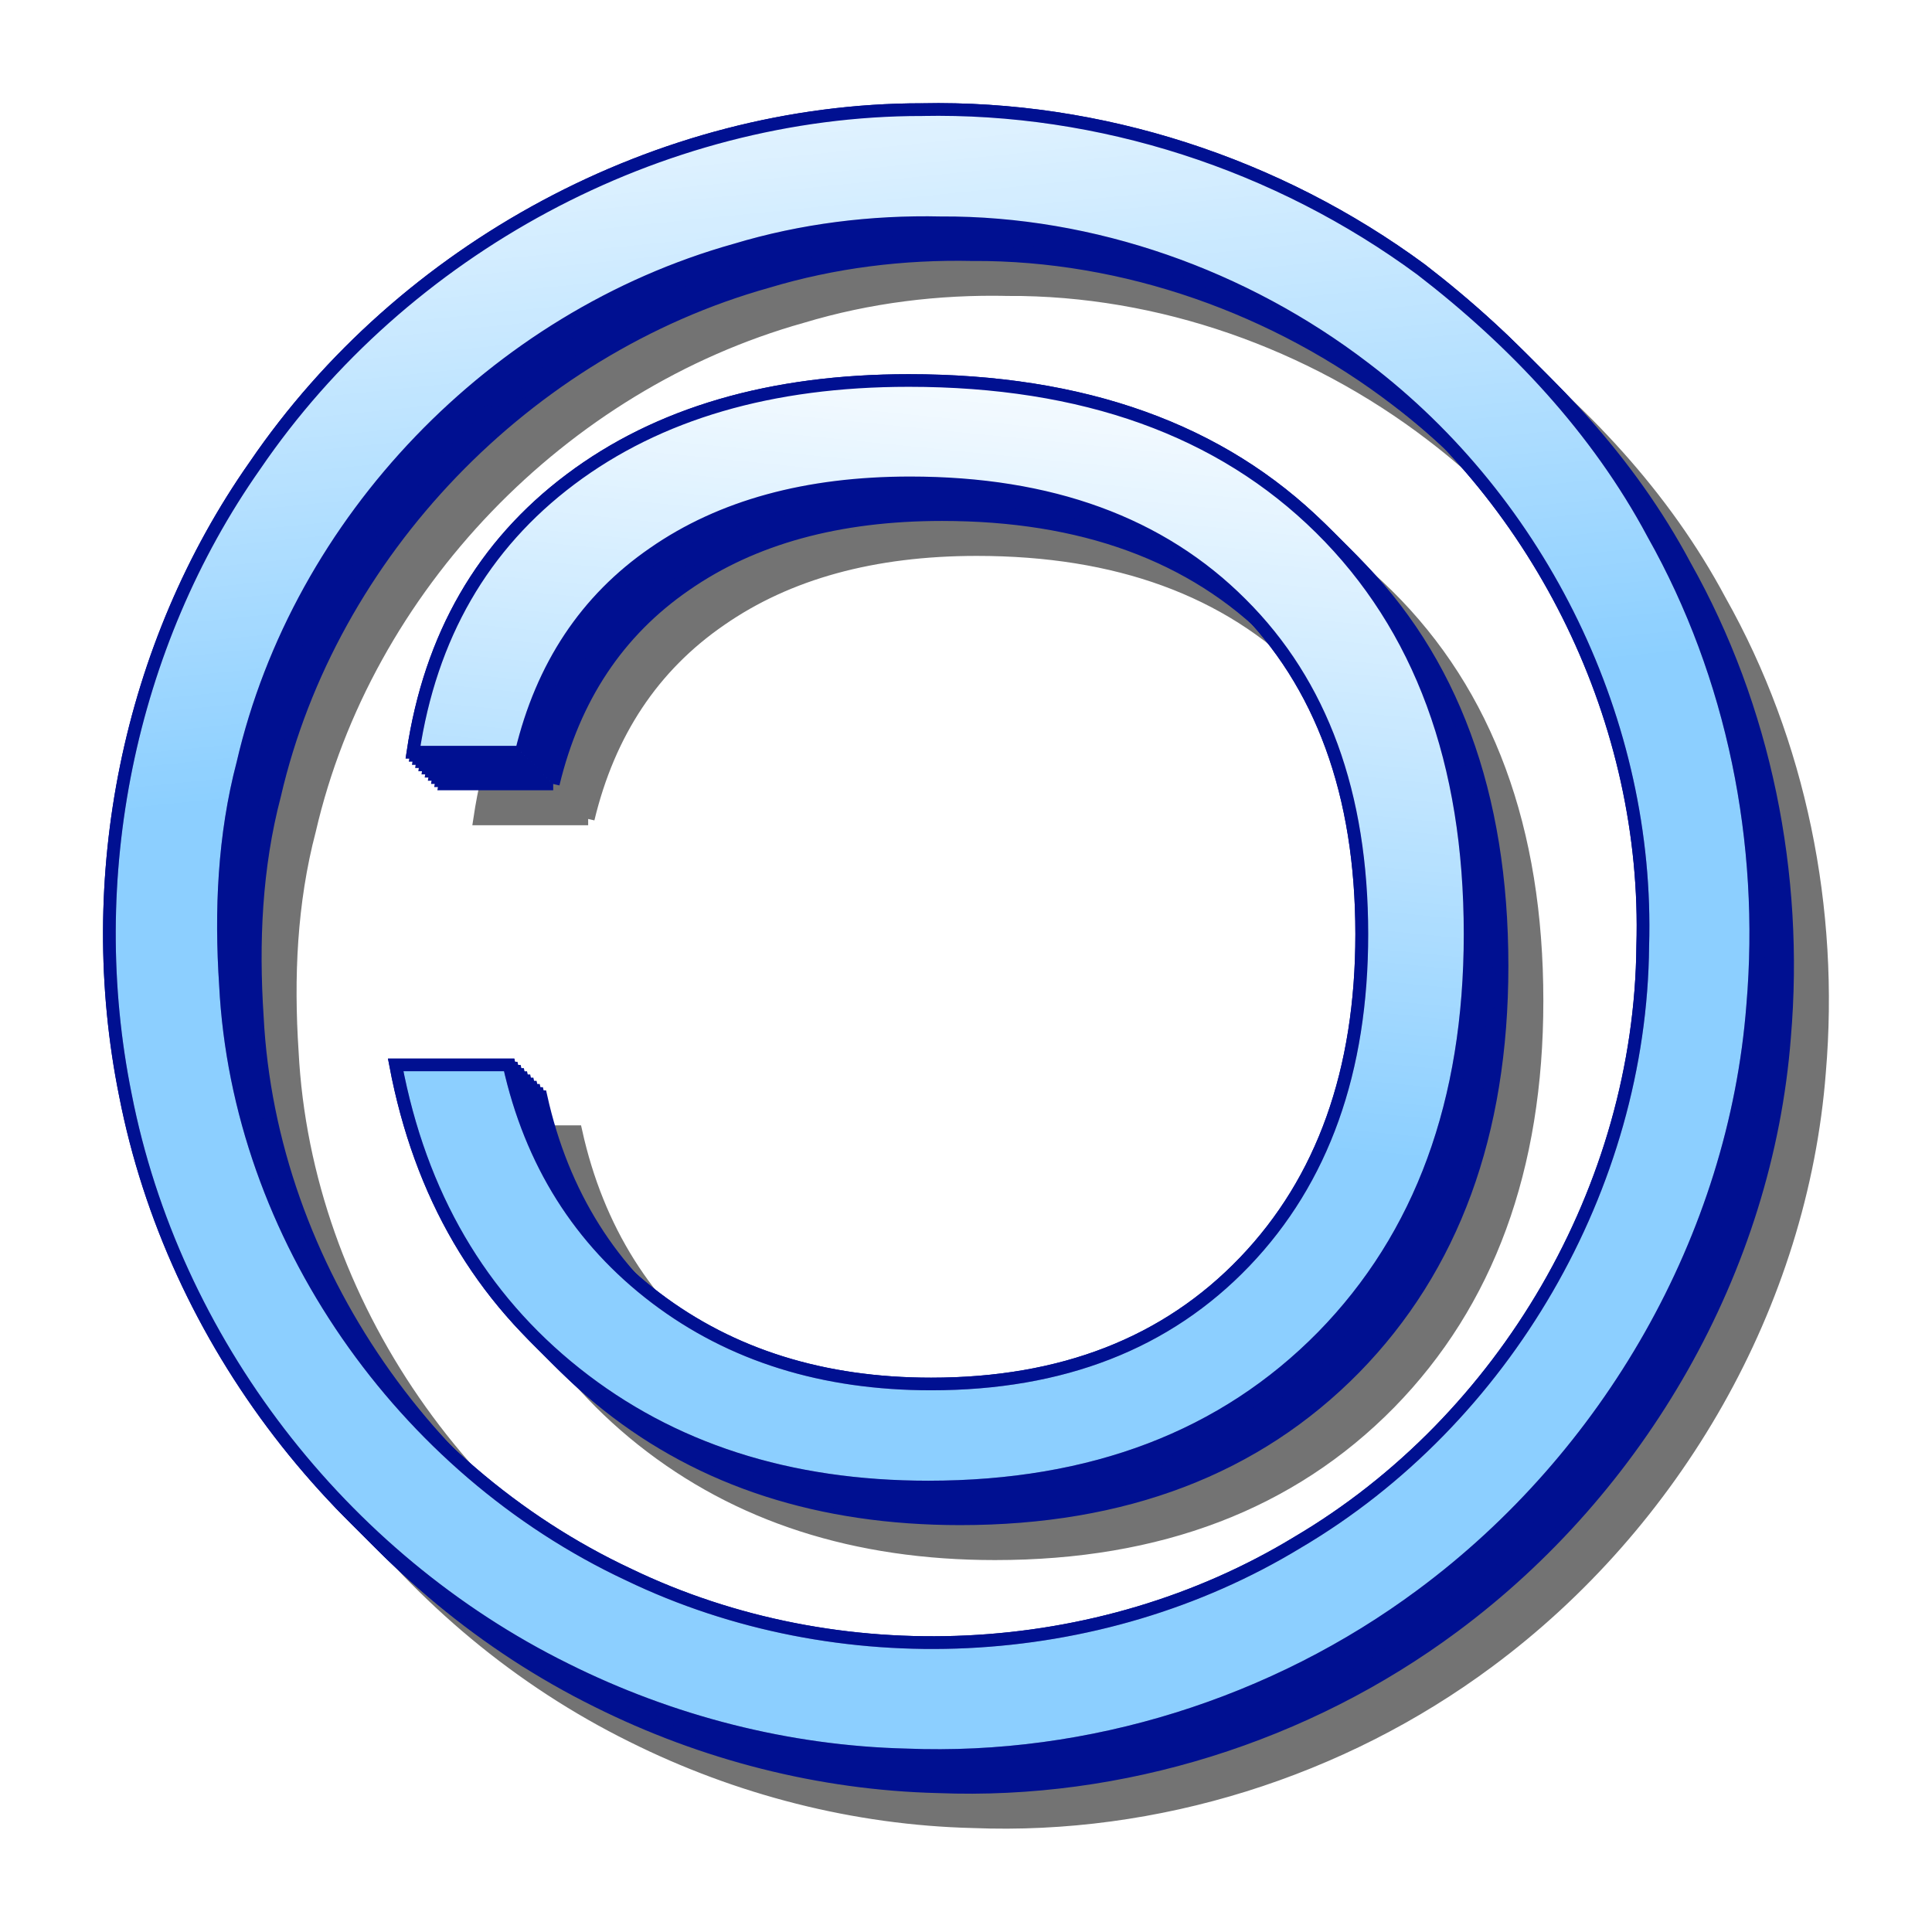
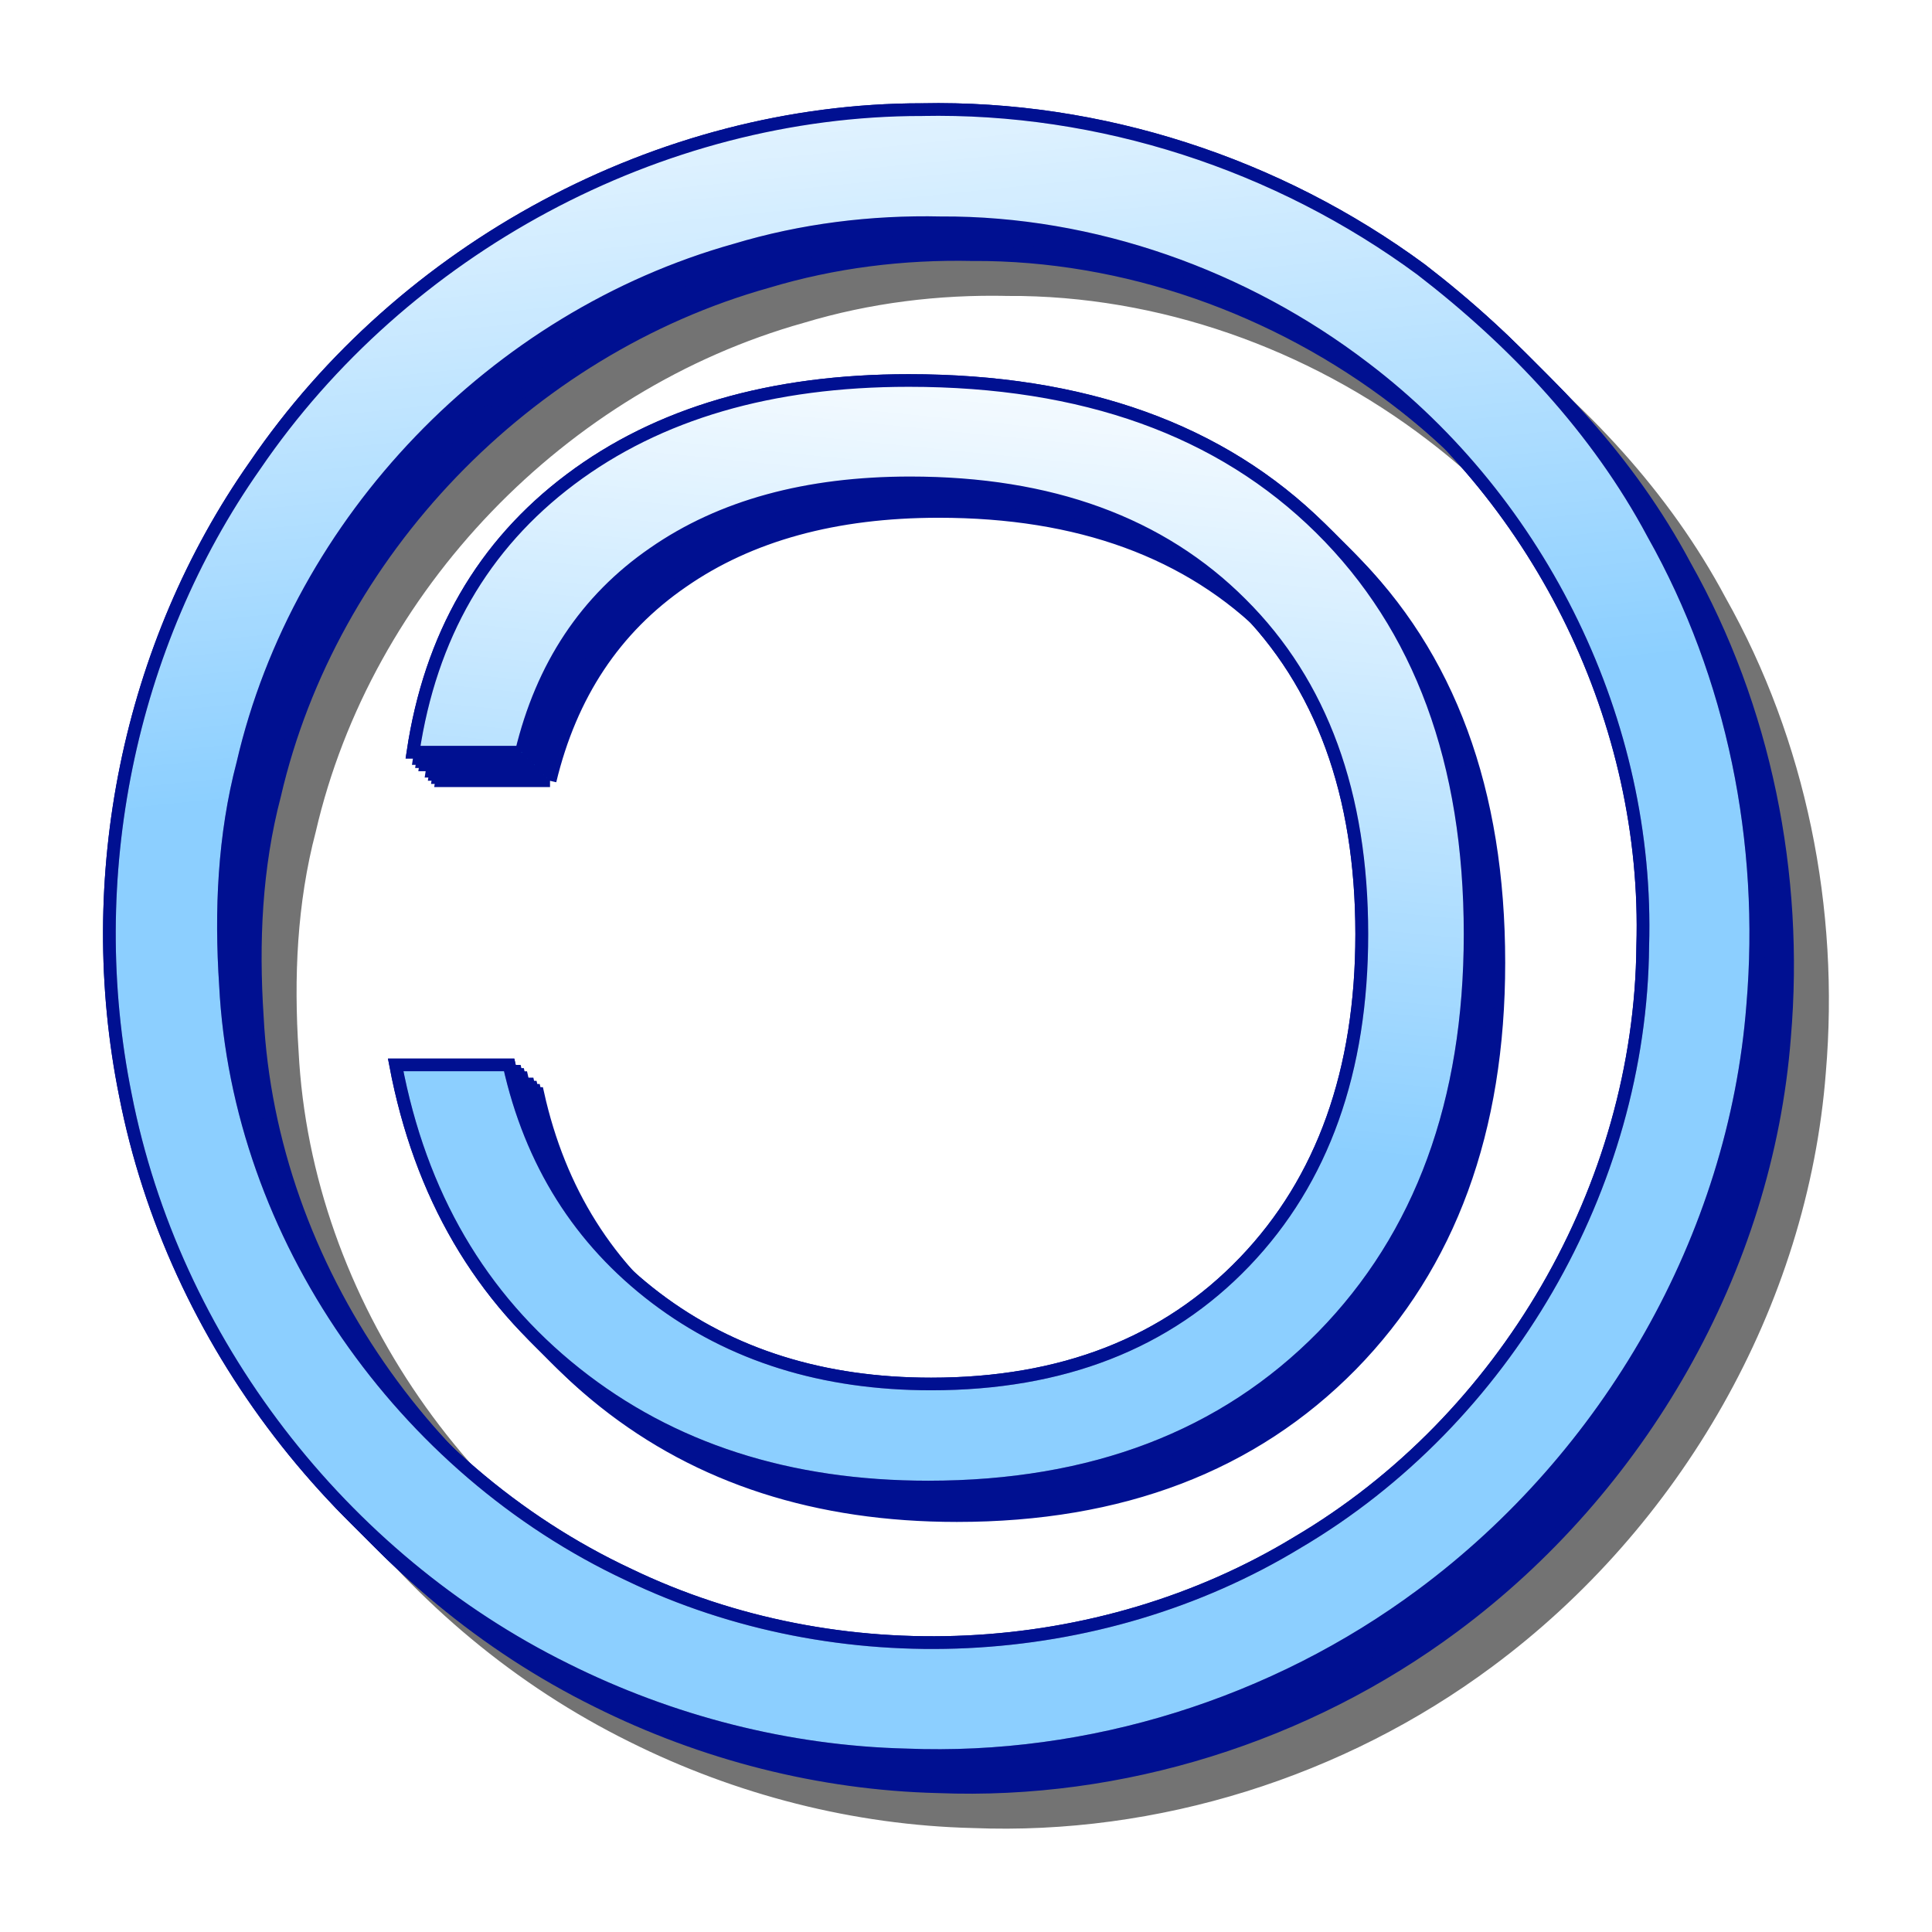
<svg xmlns="http://www.w3.org/2000/svg" xmlns:ns1="http://www.inkscape.org/namespaces/inkscape" xmlns:ns2="http://sodipodi.sourceforge.net/DTD/sodipodi-0.dtd" xmlns:ns3="http://www.openswatchbook.org/uri/2009/osb" xmlns:xlink="http://www.w3.org/1999/xlink" width="303.925" height="303.898" id="svg4091" version="1.1" ns1:version="0.48.5 r10040" ns2:docname="copyleft_blue-01.svg">
  <defs id="defs4093">
    <linearGradient id="linearGradient6690">
      <stop style="stop-color:white;stop-opacity:1;" offset="0" id="stop6692" />
      <stop style="stop-color:white;stop-opacity:0.502" offset="1" id="stop6694" />
    </linearGradient>
    <linearGradient ns1:collect="always" id="linearGradient6666" ns3:paint="gradient">
      <stop style="stop-color:white;stop-opacity:1;" offset="0" id="stop6668" />
      <stop style="stop-color:white;stop-opacity:0;" offset="1" id="stop6670" />
    </linearGradient>
    <pattern ns1:stockid="Sand (bitmap)" id="sand_bitmap" height="256" width="256" patternUnits="userSpaceOnUse">
      
      
    </pattern>
    <filter ns1:collect="always" id="filter6678" color-interpolation-filters="sRGB">
      <feGaussianBlur ns1:collect="always" stdDeviation="2.59" id="feGaussianBlur6680" />
    </filter>
    <linearGradient ns1:collect="always" xlink:href="#linearGradient6690" id="linearGradient6726" x1="267.7" y1="371.487" x2="281.044" y2="502.737" gradientUnits="userSpaceOnUse" />
    <filter ns1:collect="always" id="filter6728" color-interpolation-filters="sRGB">
      <feGaussianBlur ns1:collect="always" stdDeviation="2.59" id="feGaussianBlur6730" />
    </filter>
    <linearGradient ns1:collect="always" xlink:href="#linearGradient6690" id="linearGradient6864" gradientUnits="userSpaceOnUse" x1="267.7" y1="371.487" x2="281.044" y2="502.737" />
    <linearGradient ns1:collect="always" xlink:href="#linearGradient6690" id="linearGradient6866" gradientUnits="userSpaceOnUse" x1="267.7" y1="371.487" x2="281.044" y2="502.737" />
    <linearGradient ns1:collect="always" xlink:href="#linearGradient6690" id="linearGradient6868" gradientUnits="userSpaceOnUse" x1="267.7" y1="371.487" x2="281.044" y2="502.737" />
    <linearGradient ns1:collect="always" xlink:href="#linearGradient6690" id="linearGradient6870" gradientUnits="userSpaceOnUse" x1="267.7" y1="371.487" x2="281.044" y2="502.737" />
  </defs>
  <ns2:namedview id="base" pagecolor="#ffffff" bordercolor="#666666" borderopacity="1.0" ns1:pageopacity="0.0" ns1:pageshadow="2" ns1:zoom="1.28" ns1:cx="156.01125" ns1:cy="147.89824" ns1:document-units="px" ns1:current-layer="layer1" showgrid="false" ns1:window-width="1600" ns1:window-height="1116" ns1:window-x="-4" ns1:window-y="-3" ns1:window-maximized="1" showguides="true" ns1:guide-bbox="true" fit-margin-top="10" fit-margin-left="10" fit-margin-right="10" fit-margin-bottom="10" />
  <g ns1:label="Layer 1" ns1:groupmode="layer" id="layer1" transform="translate(-123.024,-377.573)">
    <g id="g6732">
      <g transform="translate(-2.0409471e-5,1.4125075e-5)" style="opacity:0.9;fill:#646464;fill-opacity:1;stroke:#646464;stroke-width:2;stroke-miterlimit:4;stroke-opacity:1;stroke-dasharray:none;filter:url(#filter6678)" id="g4803">
        <g transform="matrix(-0.97,0,0,0.954,-11.858,26.633)" style="font-size:240px;font-style:normal;font-variant:normal;font-weight:normal;font-stretch:expanded;text-align:center;line-height:125%;letter-spacing:0px;word-spacing:0px;writing-mode:lr-tb;text-anchor:middle;fill:#646464;fill-opacity:1;stroke:#646464;stroke-width:2.08;stroke-miterlimit:4;stroke-opacity:1;stroke-dasharray:none;font-family:Swis721 LtEx BT;-inkscape-font-specification:Swis721 LtEx BT Expanded" id="text4730">
-           <path d="m -234.438,502.902 c -3.36,-14.219 -10.508,-25.156 -21.445,-32.812 c -10.938,-7.734 -24.805,-11.601 -41.602,-11.602 c -22.734,1.6e-4 -40.625,6.641 -53.672,19.922 c -13.047,13.203 -19.57,31.367 -19.57,54.492 c -3e-5,22.578 6.328,40.586 18.984,54.023 c 12.656,13.438 29.609,20.156 50.859,20.156 c 17.5,2e-5 32.383,-4.727 44.648,-14.18 c 12.344,-9.531 20.273,-22.344 23.789,-38.438 l 18.398,0 c -3.985,21.406 -13.711,38.359 -29.18,50.859 c -15.469,12.5 -34.531,18.75 -57.188,18.75 c -26.641,0 -47.969,-8.281 -63.984,-24.844 c -15.938,-16.562 -23.906,-38.672 -23.906,-66.328 c -2e-5,-28.359 8.086,-50.664 24.258,-66.914 c 16.172,-16.25 38.437,-24.375 66.797,-24.375 c 22.344,1.8e-4 40.625,5.43 54.844,16.289 c 14.219,10.86 22.734,25.86 25.547,45 l -17.578,0" style="fill:#646464;fill-opacity:1;stroke:#646464;stroke-width:2.08;stroke-miterlimit:4;stroke-opacity:1;stroke-dasharray:none" id="path4778" ns1:connector-curvature="0" />
-         </g>
+           </g>
        <path style="color:black;fill:#646464;fill-opacity:1;fill-rule:evenodd;stroke:#646464;stroke-width:2;stroke-linecap:round;stroke-linejoin:miter;stroke-miterlimit:4;stroke-opacity:1;stroke-dasharray:none;stroke-dashoffset:0;marker:none;visibility:visible;display:inline;overflow:visible;enable-background:accumulate" d="m 278.526,405.318 c -41.365,0.006 -81.638,21.879 -104.868,55.951 c -19.974,28.398 -27.281,65.082 -20.405,99.077 c 7.553,38.655 33.953,72.89 69.226,90.325 c 16.607,8.291 35.03,13.024 53.618,13.474 c 28.87,1.157 57.959,-8.01 81.06,-25.179 c 29.349,-21.746 49.27,-56.189 52.094,-92.765 c 2.176,-25.566 -3.052,-51.763 -15.667,-74.148 c -8.779,-16.456 -21.805,-30.26 -36.502,-41.578 C 334.51,413.85 306.612,404.751 278.526,405.318 z m 3.024,17.807 c 23.948,-0.115 47.73,8.372 66.647,22.858 c 27.793,21.113 44.804,55.798 43.75,90.884 c -0.332,37.922 -21.725,74.638 -54.29,93.828 c -31.303,19.05 -72.222,20.989 -105.251,5.077 c -35.562,-16.64 -61.39,-53.24 -63.408,-92.75 c -0.769,-11.683 -0.258,-23.482 2.729,-34.851 c 8.854,-38.277 39.672,-70.175 77.467,-80.775 c 10.474,-3.158 21.396,-4.51 32.355,-4.271 z" id="path4801" ns1:connector-curvature="0" />
      </g>
      <g style="fill:#18c4ff;fill-opacity:1;stroke:#001091;stroke-width:2;stroke-miterlimit:4;stroke-opacity:1;stroke-dasharray:none" transform="translate(-5.5,-5.5)" id="g4808">
        <g id="g4810" style="font-size:240px;font-style:normal;font-variant:normal;font-weight:normal;font-stretch:expanded;text-align:center;line-height:125%;letter-spacing:0px;word-spacing:0px;writing-mode:lr-tb;text-anchor:middle;fill:#18c4ff;fill-opacity:1;stroke:#001091;stroke-width:2.08;stroke-miterlimit:4;stroke-opacity:1;stroke-dasharray:none;font-family:Swis721 LtEx BT;-inkscape-font-specification:Swis721 LtEx BT Expanded" transform="matrix(-0.97,0,0,0.954,-11.858,26.633)">
-           <path ns1:connector-curvature="0" id="path4812" style="fill:#18c4ff;fill-opacity:1;stroke:#001091;stroke-width:2.08;stroke-miterlimit:4;stroke-opacity:1;stroke-dasharray:none" d="m -234.438,502.902 c -3.36,-14.219 -10.508,-25.156 -21.445,-32.812 c -10.938,-7.734 -24.805,-11.601 -41.602,-11.602 c -22.734,1.6e-4 -40.625,6.641 -53.672,19.922 c -13.047,13.203 -19.57,31.367 -19.57,54.492 c -3e-5,22.578 6.328,40.586 18.984,54.023 c 12.656,13.438 29.609,20.156 50.859,20.156 c 17.5,2e-5 32.383,-4.727 44.648,-14.18 c 12.344,-9.531 20.273,-22.344 23.789,-38.438 l 18.398,0 c -3.985,21.406 -13.711,38.359 -29.18,50.859 c -15.469,12.5 -34.531,18.75 -57.188,18.75 c -26.641,0 -47.969,-8.281 -63.984,-24.844 c -15.938,-16.562 -23.906,-38.672 -23.906,-66.328 c -2e-5,-28.359 8.086,-50.664 24.258,-66.914 c 16.172,-16.25 38.437,-24.375 66.797,-24.375 c 22.344,1.8e-4 40.625,5.43 54.844,16.289 c 14.219,10.86 22.734,25.86 25.547,45 l -17.578,0" />
-         </g>
+           </g>
        <path ns1:connector-curvature="0" id="path4814" d="m 278.526,405.318 c -41.365,0.006 -81.638,21.879 -104.868,55.951 c -19.974,28.398 -27.281,65.082 -20.405,99.077 c 7.553,38.655 33.953,72.89 69.226,90.325 c 16.607,8.291 35.03,13.024 53.618,13.474 c 28.87,1.157 57.959,-8.01 81.06,-25.179 c 29.349,-21.746 49.27,-56.189 52.094,-92.765 c 2.176,-25.566 -3.052,-51.763 -15.667,-74.148 c -8.779,-16.456 -21.805,-30.26 -36.502,-41.578 C 334.51,413.85 306.612,404.751 278.526,405.318 z m 3.024,17.807 c 23.948,-0.115 47.73,8.372 66.647,22.858 c 27.793,21.113 44.804,55.798 43.75,90.884 c -0.332,37.922 -21.725,74.638 -54.29,93.828 c -31.303,19.05 -72.222,20.989 -105.251,5.077 c -35.562,-16.64 -61.39,-53.24 -63.408,-92.75 c -0.769,-11.683 -0.258,-23.482 2.729,-34.851 c 8.854,-38.277 39.672,-70.175 77.467,-80.775 c 10.474,-3.158 21.396,-4.51 32.355,-4.271 z" style="color:black;fill:#18c4ff;fill-opacity:1;fill-rule:evenodd;stroke:#001091;stroke-width:2;stroke-linecap:round;stroke-linejoin:miter;stroke-miterlimit:4;stroke-opacity:1;stroke-dasharray:none;stroke-dashoffset:0;marker:none;visibility:visible;display:inline;overflow:visible;enable-background:accumulate" />
      </g>
      <g style="fill:#18c4ff;fill-opacity:1;stroke:#001091;stroke-width:2;stroke-miterlimit:4;stroke-opacity:1;stroke-dasharray:none" id="g4816" transform="translate(-6,-6)">
        <g transform="matrix(-0.97,0,0,0.954,-11.858,26.633)" style="font-size:240px;font-style:normal;font-variant:normal;font-weight:normal;font-stretch:expanded;text-align:center;line-height:125%;letter-spacing:0px;word-spacing:0px;writing-mode:lr-tb;text-anchor:middle;fill:#18c4ff;fill-opacity:1;stroke:#001091;stroke-width:2.08;stroke-miterlimit:4;stroke-opacity:1;stroke-dasharray:none;font-family:Swis721 LtEx BT;-inkscape-font-specification:Swis721 LtEx BT Expanded" id="g4818">
          <path d="m -234.438,502.902 c -3.36,-14.219 -10.508,-25.156 -21.445,-32.812 c -10.938,-7.734 -24.805,-11.601 -41.602,-11.602 c -22.734,1.6e-4 -40.625,6.641 -53.672,19.922 c -13.047,13.203 -19.57,31.367 -19.57,54.492 c -3e-5,22.578 6.328,40.586 18.984,54.023 c 12.656,13.438 29.609,20.156 50.859,20.156 c 17.5,2e-5 32.383,-4.727 44.648,-14.18 c 12.344,-9.531 20.273,-22.344 23.789,-38.438 l 18.398,0 c -3.985,21.406 -13.711,38.359 -29.18,50.859 c -15.469,12.5 -34.531,18.75 -57.188,18.75 c -26.641,0 -47.969,-8.281 -63.984,-24.844 c -15.938,-16.562 -23.906,-38.672 -23.906,-66.328 c -2e-5,-28.359 8.086,-50.664 24.258,-66.914 c 16.172,-16.25 38.437,-24.375 66.797,-24.375 c 22.344,1.8e-4 40.625,5.43 54.844,16.289 c 14.219,10.86 22.734,25.86 25.547,45 l -17.578,0" style="fill:#18c4ff;fill-opacity:1;stroke:#001091;stroke-width:2.08;stroke-miterlimit:4;stroke-opacity:1;stroke-dasharray:none" id="path4820" ns1:connector-curvature="0" />
        </g>
        <path style="color:black;fill:#18c4ff;fill-opacity:1;fill-rule:evenodd;stroke:#001091;stroke-width:2;stroke-linecap:round;stroke-linejoin:miter;stroke-miterlimit:4;stroke-opacity:1;stroke-dasharray:none;stroke-dashoffset:0;marker:none;visibility:visible;display:inline;overflow:visible;enable-background:accumulate" d="m 278.526,405.318 c -41.365,0.006 -81.638,21.879 -104.868,55.951 c -19.974,28.398 -27.281,65.082 -20.405,99.077 c 7.553,38.655 33.953,72.89 69.226,90.325 c 16.607,8.291 35.03,13.024 53.618,13.474 c 28.87,1.157 57.959,-8.01 81.06,-25.179 c 29.349,-21.746 49.27,-56.189 52.094,-92.765 c 2.176,-25.566 -3.052,-51.763 -15.667,-74.148 c -8.779,-16.456 -21.805,-30.26 -36.502,-41.578 C 334.51,413.85 306.612,404.751 278.526,405.318 z m 3.024,17.807 c 23.948,-0.115 47.73,8.372 66.647,22.858 c 27.793,21.113 44.804,55.798 43.75,90.884 c -0.332,37.922 -21.725,74.638 -54.29,93.828 c -31.303,19.05 -72.222,20.989 -105.251,5.077 c -35.562,-16.64 -61.39,-53.24 -63.408,-92.75 c -0.769,-11.683 -0.258,-23.482 2.729,-34.851 c 8.854,-38.277 39.672,-70.175 77.467,-80.775 c 10.474,-3.158 21.396,-4.51 32.355,-4.271 z" id="path4822" ns1:connector-curvature="0" />
      </g>
      <g style="fill:#18c4ff;fill-opacity:1;stroke:#001091;stroke-width:2;stroke-miterlimit:4;stroke-opacity:1;stroke-dasharray:none" transform="translate(-6.5,-6.5)" id="g4824">
        <g id="g4826" style="font-size:240px;font-style:normal;font-variant:normal;font-weight:normal;font-stretch:expanded;text-align:center;line-height:125%;letter-spacing:0px;word-spacing:0px;writing-mode:lr-tb;text-anchor:middle;fill:#18c4ff;fill-opacity:1;stroke:#001091;stroke-width:2.08;stroke-miterlimit:4;stroke-opacity:1;stroke-dasharray:none;font-family:Swis721 LtEx BT;-inkscape-font-specification:Swis721 LtEx BT Expanded" transform="matrix(-0.97,0,0,0.954,-11.858,26.633)">
          <path ns1:connector-curvature="0" id="path4828" style="fill:#18c4ff;fill-opacity:1;stroke:#001091;stroke-width:2.08;stroke-miterlimit:4;stroke-opacity:1;stroke-dasharray:none" d="m -234.438,502.902 c -3.36,-14.219 -10.508,-25.156 -21.445,-32.812 c -10.938,-7.734 -24.805,-11.601 -41.602,-11.602 c -22.734,1.6e-4 -40.625,6.641 -53.672,19.922 c -13.047,13.203 -19.57,31.367 -19.57,54.492 c -3e-5,22.578 6.328,40.586 18.984,54.023 c 12.656,13.438 29.609,20.156 50.859,20.156 c 17.5,2e-5 32.383,-4.727 44.648,-14.18 c 12.344,-9.531 20.273,-22.344 23.789,-38.438 l 18.398,0 c -3.985,21.406 -13.711,38.359 -29.18,50.859 c -15.469,12.5 -34.531,18.75 -57.188,18.75 c -26.641,0 -47.969,-8.281 -63.984,-24.844 c -15.938,-16.562 -23.906,-38.672 -23.906,-66.328 c -2e-5,-28.359 8.086,-50.664 24.258,-66.914 c 16.172,-16.25 38.437,-24.375 66.797,-24.375 c 22.344,1.8e-4 40.625,5.43 54.844,16.289 c 14.219,10.86 22.734,25.86 25.547,45 l -17.578,0" />
        </g>
        <path ns1:connector-curvature="0" id="path4830" d="m 278.526,405.318 c -41.365,0.006 -81.638,21.879 -104.868,55.951 c -19.974,28.398 -27.281,65.082 -20.405,99.077 c 7.553,38.655 33.953,72.89 69.226,90.325 c 16.607,8.291 35.03,13.024 53.618,13.474 c 28.87,1.157 57.959,-8.01 81.06,-25.179 c 29.349,-21.746 49.27,-56.189 52.094,-92.765 c 2.176,-25.566 -3.052,-51.763 -15.667,-74.148 c -8.779,-16.456 -21.805,-30.26 -36.502,-41.578 C 334.51,413.85 306.612,404.751 278.526,405.318 z m 3.024,17.807 c 23.948,-0.115 47.73,8.372 66.647,22.858 c 27.793,21.113 44.804,55.798 43.75,90.884 c -0.332,37.922 -21.725,74.638 -54.29,93.828 c -31.303,19.05 -72.222,20.989 -105.251,5.077 c -35.562,-16.64 -61.39,-53.24 -63.408,-92.75 c -0.769,-11.683 -0.258,-23.482 2.729,-34.851 c 8.854,-38.277 39.672,-70.175 77.467,-80.775 c 10.474,-3.158 21.396,-4.51 32.355,-4.271 z" style="color:black;fill:#18c4ff;fill-opacity:1;fill-rule:evenodd;stroke:#001091;stroke-width:2;stroke-linecap:round;stroke-linejoin:miter;stroke-miterlimit:4;stroke-opacity:1;stroke-dasharray:none;stroke-dashoffset:0;marker:none;visibility:visible;display:inline;overflow:visible;enable-background:accumulate" />
      </g>
      <g style="fill:#18c4ff;fill-opacity:1;stroke:#001091;stroke-width:2;stroke-miterlimit:4;stroke-opacity:1;stroke-dasharray:none" id="g4832" transform="translate(-7,-7)">
        <g transform="matrix(-0.97,0,0,0.954,-11.858,26.633)" style="font-size:240px;font-style:normal;font-variant:normal;font-weight:normal;font-stretch:expanded;text-align:center;line-height:125%;letter-spacing:0px;word-spacing:0px;writing-mode:lr-tb;text-anchor:middle;fill:#18c4ff;fill-opacity:1;stroke:#001091;stroke-width:2.08;stroke-miterlimit:4;stroke-opacity:1;stroke-dasharray:none;font-family:Swis721 LtEx BT;-inkscape-font-specification:Swis721 LtEx BT Expanded" id="g4834">
          <path d="m -234.438,502.902 c -3.36,-14.219 -10.508,-25.156 -21.445,-32.812 c -10.938,-7.734 -24.805,-11.601 -41.602,-11.602 c -22.734,1.6e-4 -40.625,6.641 -53.672,19.922 c -13.047,13.203 -19.57,31.367 -19.57,54.492 c -3e-5,22.578 6.328,40.586 18.984,54.023 c 12.656,13.438 29.609,20.156 50.859,20.156 c 17.5,2e-5 32.383,-4.727 44.648,-14.18 c 12.344,-9.531 20.273,-22.344 23.789,-38.438 l 18.398,0 c -3.985,21.406 -13.711,38.359 -29.18,50.859 c -15.469,12.5 -34.531,18.75 -57.188,18.75 c -26.641,0 -47.969,-8.281 -63.984,-24.844 c -15.938,-16.562 -23.906,-38.672 -23.906,-66.328 c -2e-5,-28.359 8.086,-50.664 24.258,-66.914 c 16.172,-16.25 38.437,-24.375 66.797,-24.375 c 22.344,1.8e-4 40.625,5.43 54.844,16.289 c 14.219,10.86 22.734,25.86 25.547,45 l -17.578,0" style="fill:#18c4ff;fill-opacity:1;stroke:#001091;stroke-width:2.08;stroke-miterlimit:4;stroke-opacity:1;stroke-dasharray:none" id="path4836" ns1:connector-curvature="0" />
        </g>
        <path style="color:black;fill:#18c4ff;fill-opacity:1;fill-rule:evenodd;stroke:#001091;stroke-width:2;stroke-linecap:round;stroke-linejoin:miter;stroke-miterlimit:4;stroke-opacity:1;stroke-dasharray:none;stroke-dashoffset:0;marker:none;visibility:visible;display:inline;overflow:visible;enable-background:accumulate" d="m 278.526,405.318 c -41.365,0.006 -81.638,21.879 -104.868,55.951 c -19.974,28.398 -27.281,65.082 -20.405,99.077 c 7.553,38.655 33.953,72.89 69.226,90.325 c 16.607,8.291 35.03,13.024 53.618,13.474 c 28.87,1.157 57.959,-8.01 81.06,-25.179 c 29.349,-21.746 49.27,-56.189 52.094,-92.765 c 2.176,-25.566 -3.052,-51.763 -15.667,-74.148 c -8.779,-16.456 -21.805,-30.26 -36.502,-41.578 C 334.51,413.85 306.612,404.751 278.526,405.318 z m 3.024,17.807 c 23.948,-0.115 47.73,8.372 66.647,22.858 c 27.793,21.113 44.804,55.798 43.75,90.884 c -0.332,37.922 -21.725,74.638 -54.29,93.828 c -31.303,19.05 -72.222,20.989 -105.251,5.077 c -35.562,-16.64 -61.39,-53.24 -63.408,-92.75 c -0.769,-11.683 -0.258,-23.482 2.729,-34.851 c 8.854,-38.277 39.672,-70.175 77.467,-80.775 c 10.474,-3.158 21.396,-4.51 32.355,-4.271 z" id="path4838" ns1:connector-curvature="0" />
      </g>
      <g style="fill:#18c4ff;fill-opacity:1;stroke:#001091;stroke-width:2;stroke-miterlimit:4;stroke-opacity:1;stroke-dasharray:none" transform="translate(-7.5,-7.5)" id="g4840">
        <g id="g4842" style="font-size:240px;font-style:normal;font-variant:normal;font-weight:normal;font-stretch:expanded;text-align:center;line-height:125%;letter-spacing:0px;word-spacing:0px;writing-mode:lr-tb;text-anchor:middle;fill:#18c4ff;fill-opacity:1;stroke:#001091;stroke-width:2.08;stroke-miterlimit:4;stroke-opacity:1;stroke-dasharray:none;font-family:Swis721 LtEx BT;-inkscape-font-specification:Swis721 LtEx BT Expanded" transform="matrix(-0.97,0,0,0.954,-11.858,26.633)">
          <path ns1:connector-curvature="0" id="path4844" style="fill:#18c4ff;fill-opacity:1;stroke:#001091;stroke-width:2.08;stroke-miterlimit:4;stroke-opacity:1;stroke-dasharray:none" d="m -234.438,502.902 c -3.36,-14.219 -10.508,-25.156 -21.445,-32.812 c -10.938,-7.734 -24.805,-11.601 -41.602,-11.602 c -22.734,1.6e-4 -40.625,6.641 -53.672,19.922 c -13.047,13.203 -19.57,31.367 -19.57,54.492 c -3e-5,22.578 6.328,40.586 18.984,54.023 c 12.656,13.438 29.609,20.156 50.859,20.156 c 17.5,2e-5 32.383,-4.727 44.648,-14.18 c 12.344,-9.531 20.273,-22.344 23.789,-38.438 l 18.398,0 c -3.985,21.406 -13.711,38.359 -29.18,50.859 c -15.469,12.5 -34.531,18.75 -57.188,18.75 c -26.641,0 -47.969,-8.281 -63.984,-24.844 c -15.938,-16.562 -23.906,-38.672 -23.906,-66.328 c -2e-5,-28.359 8.086,-50.664 24.258,-66.914 c 16.172,-16.25 38.437,-24.375 66.797,-24.375 c 22.344,1.8e-4 40.625,5.43 54.844,16.289 c 14.219,10.86 22.734,25.86 25.547,45 l -17.578,0" />
        </g>
        <path ns1:connector-curvature="0" id="path4846" d="m 278.526,405.318 c -41.365,0.006 -81.638,21.879 -104.868,55.951 c -19.974,28.398 -27.281,65.082 -20.405,99.077 c 7.553,38.655 33.953,72.89 69.226,90.325 c 16.607,8.291 35.03,13.024 53.618,13.474 c 28.87,1.157 57.959,-8.01 81.06,-25.179 c 29.349,-21.746 49.27,-56.189 52.094,-92.765 c 2.176,-25.566 -3.052,-51.763 -15.667,-74.148 c -8.779,-16.456 -21.805,-30.26 -36.502,-41.578 C 334.51,413.85 306.612,404.751 278.526,405.318 z m 3.024,17.807 c 23.948,-0.115 47.73,8.372 66.647,22.858 c 27.793,21.113 44.804,55.798 43.75,90.884 c -0.332,37.922 -21.725,74.638 -54.29,93.828 c -31.303,19.05 -72.222,20.989 -105.251,5.077 c -35.562,-16.64 -61.39,-53.24 -63.408,-92.75 c -0.769,-11.683 -0.258,-23.482 2.729,-34.851 c 8.854,-38.277 39.672,-70.175 77.467,-80.775 c 10.474,-3.158 21.396,-4.51 32.355,-4.271 z" style="color:black;fill:#18c4ff;fill-opacity:1;fill-rule:evenodd;stroke:#001091;stroke-width:2;stroke-linecap:round;stroke-linejoin:miter;stroke-miterlimit:4;stroke-opacity:1;stroke-dasharray:none;stroke-dashoffset:0;marker:none;visibility:visible;display:inline;overflow:visible;enable-background:accumulate" />
      </g>
      <g style="fill:#18c4ff;fill-opacity:1;stroke:#001091;stroke-width:2;stroke-miterlimit:4;stroke-opacity:1;stroke-dasharray:none" id="g4848" transform="translate(-8,-8)">
        <g transform="matrix(-0.97,0,0,0.954,-11.858,26.633)" style="font-size:240px;font-style:normal;font-variant:normal;font-weight:normal;font-stretch:expanded;text-align:center;line-height:125%;letter-spacing:0px;word-spacing:0px;writing-mode:lr-tb;text-anchor:middle;fill:#18c4ff;fill-opacity:1;stroke:#001091;stroke-width:2.08;stroke-miterlimit:4;stroke-opacity:1;stroke-dasharray:none;font-family:Swis721 LtEx BT;-inkscape-font-specification:Swis721 LtEx BT Expanded" id="g4850">
-           <path d="m -234.438,502.902 c -3.36,-14.219 -10.508,-25.156 -21.445,-32.812 c -10.938,-7.734 -24.805,-11.601 -41.602,-11.602 c -22.734,1.6e-4 -40.625,6.641 -53.672,19.922 c -13.047,13.203 -19.57,31.367 -19.57,54.492 c -3e-5,22.578 6.328,40.586 18.984,54.023 c 12.656,13.438 29.609,20.156 50.859,20.156 c 17.5,2e-5 32.383,-4.727 44.648,-14.18 c 12.344,-9.531 20.273,-22.344 23.789,-38.438 l 18.398,0 c -3.985,21.406 -13.711,38.359 -29.18,50.859 c -15.469,12.5 -34.531,18.75 -57.188,18.75 c -26.641,0 -47.969,-8.281 -63.984,-24.844 c -15.938,-16.562 -23.906,-38.672 -23.906,-66.328 c -2e-5,-28.359 8.086,-50.664 24.258,-66.914 c 16.172,-16.25 38.437,-24.375 66.797,-24.375 c 22.344,1.8e-4 40.625,5.43 54.844,16.289 c 14.219,10.86 22.734,25.86 25.547,45 l -17.578,0" style="fill:#18c4ff;fill-opacity:1;stroke:#001091;stroke-width:2.08;stroke-miterlimit:4;stroke-opacity:1;stroke-dasharray:none" id="path4852" ns1:connector-curvature="0" />
-         </g>
+           </g>
        <path style="color:black;fill:#18c4ff;fill-opacity:1;fill-rule:evenodd;stroke:#001091;stroke-width:2;stroke-linecap:round;stroke-linejoin:miter;stroke-miterlimit:4;stroke-opacity:1;stroke-dasharray:none;stroke-dashoffset:0;marker:none;visibility:visible;display:inline;overflow:visible;enable-background:accumulate" d="m 278.526,405.318 c -41.365,0.006 -81.638,21.879 -104.868,55.951 c -19.974,28.398 -27.281,65.082 -20.405,99.077 c 7.553,38.655 33.953,72.89 69.226,90.325 c 16.607,8.291 35.03,13.024 53.618,13.474 c 28.87,1.157 57.959,-8.01 81.06,-25.179 c 29.349,-21.746 49.27,-56.189 52.094,-92.765 c 2.176,-25.566 -3.052,-51.763 -15.667,-74.148 c -8.779,-16.456 -21.805,-30.26 -36.502,-41.578 C 334.51,413.85 306.612,404.751 278.526,405.318 z m 3.024,17.807 c 23.948,-0.115 47.73,8.372 66.647,22.858 c 27.793,21.113 44.804,55.798 43.75,90.884 c -0.332,37.922 -21.725,74.638 -54.29,93.828 c -31.303,19.05 -72.222,20.989 -105.251,5.077 c -35.562,-16.64 -61.39,-53.24 -63.408,-92.75 c -0.769,-11.683 -0.258,-23.482 2.729,-34.851 c 8.854,-38.277 39.672,-70.175 77.467,-80.775 c 10.474,-3.158 21.396,-4.51 32.355,-4.271 z" id="path4854" ns1:connector-curvature="0" />
      </g>
      <g style="fill:#18c4ff;fill-opacity:1;stroke:#001091;stroke-width:2;stroke-miterlimit:4;stroke-opacity:1;stroke-dasharray:none" transform="translate(-8.5,-8.5)" id="g4856">
        <g id="g4858" style="font-size:240px;font-style:normal;font-variant:normal;font-weight:normal;font-stretch:expanded;text-align:center;line-height:125%;letter-spacing:0px;word-spacing:0px;writing-mode:lr-tb;text-anchor:middle;fill:#18c4ff;fill-opacity:1;stroke:#001091;stroke-width:2.08;stroke-miterlimit:4;stroke-opacity:1;stroke-dasharray:none;font-family:Swis721 LtEx BT;-inkscape-font-specification:Swis721 LtEx BT Expanded" transform="matrix(-0.97,0,0,0.954,-11.858,26.633)">
          <path ns1:connector-curvature="0" id="path4860" style="fill:#18c4ff;fill-opacity:1;stroke:#001091;stroke-width:2.08;stroke-miterlimit:4;stroke-opacity:1;stroke-dasharray:none" d="m -234.438,502.902 c -3.36,-14.219 -10.508,-25.156 -21.445,-32.812 c -10.938,-7.734 -24.805,-11.601 -41.602,-11.602 c -22.734,1.6e-4 -40.625,6.641 -53.672,19.922 c -13.047,13.203 -19.57,31.367 -19.57,54.492 c -3e-5,22.578 6.328,40.586 18.984,54.023 c 12.656,13.438 29.609,20.156 50.859,20.156 c 17.5,2e-5 32.383,-4.727 44.648,-14.18 c 12.344,-9.531 20.273,-22.344 23.789,-38.438 l 18.398,0 c -3.985,21.406 -13.711,38.359 -29.18,50.859 c -15.469,12.5 -34.531,18.75 -57.188,18.75 c -26.641,0 -47.969,-8.281 -63.984,-24.844 c -15.938,-16.562 -23.906,-38.672 -23.906,-66.328 c -2e-5,-28.359 8.086,-50.664 24.258,-66.914 c 16.172,-16.25 38.437,-24.375 66.797,-24.375 c 22.344,1.8e-4 40.625,5.43 54.844,16.289 c 14.219,10.86 22.734,25.86 25.547,45 l -17.578,0" />
        </g>
        <path ns1:connector-curvature="0" id="path4862" d="m 278.526,405.318 c -41.365,0.006 -81.638,21.879 -104.868,55.951 c -19.974,28.398 -27.281,65.082 -20.405,99.077 c 7.553,38.655 33.953,72.89 69.226,90.325 c 16.607,8.291 35.03,13.024 53.618,13.474 c 28.87,1.157 57.959,-8.01 81.06,-25.179 c 29.349,-21.746 49.27,-56.189 52.094,-92.765 c 2.176,-25.566 -3.052,-51.763 -15.667,-74.148 c -8.779,-16.456 -21.805,-30.26 -36.502,-41.578 C 334.51,413.85 306.612,404.751 278.526,405.318 z m 3.024,17.807 c 23.948,-0.115 47.73,8.372 66.647,22.858 c 27.793,21.113 44.804,55.798 43.75,90.884 c -0.332,37.922 -21.725,74.638 -54.29,93.828 c -31.303,19.05 -72.222,20.989 -105.251,5.077 c -35.562,-16.64 -61.39,-53.24 -63.408,-92.75 c -0.769,-11.683 -0.258,-23.482 2.729,-34.851 c 8.854,-38.277 39.672,-70.175 77.467,-80.775 c 10.474,-3.158 21.396,-4.51 32.355,-4.271 z" style="color:black;fill:#18c4ff;fill-opacity:1;fill-rule:evenodd;stroke:#001091;stroke-width:2;stroke-linecap:round;stroke-linejoin:miter;stroke-miterlimit:4;stroke-opacity:1;stroke-dasharray:none;stroke-dashoffset:0;marker:none;visibility:visible;display:inline;overflow:visible;enable-background:accumulate" />
      </g>
      <g style="fill:#18c4ff;fill-opacity:1;stroke:#001091;stroke-width:2;stroke-miterlimit:4;stroke-opacity:1;stroke-dasharray:none" id="g4864" transform="translate(-9,-9)">
        <g transform="matrix(-0.97,0,0,0.954,-11.858,26.633)" style="font-size:240px;font-style:normal;font-variant:normal;font-weight:normal;font-stretch:expanded;text-align:center;line-height:125%;letter-spacing:0px;word-spacing:0px;writing-mode:lr-tb;text-anchor:middle;fill:#18c4ff;fill-opacity:1;stroke:#001091;stroke-width:2.08;stroke-miterlimit:4;stroke-opacity:1;stroke-dasharray:none;font-family:Swis721 LtEx BT;-inkscape-font-specification:Swis721 LtEx BT Expanded" id="g4866">
          <path d="m -234.438,502.902 c -3.36,-14.219 -10.508,-25.156 -21.445,-32.812 c -10.938,-7.734 -24.805,-11.601 -41.602,-11.602 c -22.734,1.6e-4 -40.625,6.641 -53.672,19.922 c -13.047,13.203 -19.57,31.367 -19.57,54.492 c -3e-5,22.578 6.328,40.586 18.984,54.023 c 12.656,13.438 29.609,20.156 50.859,20.156 c 17.5,2e-5 32.383,-4.727 44.648,-14.18 c 12.344,-9.531 20.273,-22.344 23.789,-38.438 l 18.398,0 c -3.985,21.406 -13.711,38.359 -29.18,50.859 c -15.469,12.5 -34.531,18.75 -57.188,18.75 c -26.641,0 -47.969,-8.281 -63.984,-24.844 c -15.938,-16.562 -23.906,-38.672 -23.906,-66.328 c -2e-5,-28.359 8.086,-50.664 24.258,-66.914 c 16.172,-16.25 38.437,-24.375 66.797,-24.375 c 22.344,1.8e-4 40.625,5.43 54.844,16.289 c 14.219,10.86 22.734,25.86 25.547,45 l -17.578,0" style="fill:#18c4ff;fill-opacity:1;stroke:#001091;stroke-width:2.08;stroke-miterlimit:4;stroke-opacity:1;stroke-dasharray:none" id="path4868" ns1:connector-curvature="0" />
        </g>
        <path style="color:black;fill:#18c4ff;fill-opacity:1;fill-rule:evenodd;stroke:#001091;stroke-width:2;stroke-linecap:round;stroke-linejoin:miter;stroke-miterlimit:4;stroke-opacity:1;stroke-dasharray:none;stroke-dashoffset:0;marker:none;visibility:visible;display:inline;overflow:visible;enable-background:accumulate" d="m 278.526,405.318 c -41.365,0.006 -81.638,21.879 -104.868,55.951 c -19.974,28.398 -27.281,65.082 -20.405,99.077 c 7.553,38.655 33.953,72.89 69.226,90.325 c 16.607,8.291 35.03,13.024 53.618,13.474 c 28.87,1.157 57.959,-8.01 81.06,-25.179 c 29.349,-21.746 49.27,-56.189 52.094,-92.765 c 2.176,-25.566 -3.052,-51.763 -15.667,-74.148 c -8.779,-16.456 -21.805,-30.26 -36.502,-41.578 C 334.51,413.85 306.612,404.751 278.526,405.318 z m 3.024,17.807 c 23.948,-0.115 47.73,8.372 66.647,22.858 c 27.793,21.113 44.804,55.798 43.75,90.884 c -0.332,37.922 -21.725,74.638 -54.29,93.828 c -31.303,19.05 -72.222,20.989 -105.251,5.077 c -35.562,-16.64 -61.39,-53.24 -63.408,-92.75 c -0.769,-11.683 -0.258,-23.482 2.729,-34.851 c 8.854,-38.277 39.672,-70.175 77.467,-80.775 c 10.474,-3.158 21.396,-4.51 32.355,-4.271 z" id="path4870" ns1:connector-curvature="0" />
      </g>
      <g style="fill:#18c4ff;fill-opacity:1;stroke:#001091;stroke-width:2;stroke-miterlimit:4;stroke-opacity:1;stroke-dasharray:none" transform="translate(-9.5,-9.5)" id="g4872">
        <g id="g4874" style="font-size:240px;font-style:normal;font-variant:normal;font-weight:normal;font-stretch:expanded;text-align:center;line-height:125%;letter-spacing:0px;word-spacing:0px;writing-mode:lr-tb;text-anchor:middle;fill:#18c4ff;fill-opacity:1;stroke:#001091;stroke-width:2.08;stroke-miterlimit:4;stroke-opacity:1;stroke-dasharray:none;font-family:Swis721 LtEx BT;-inkscape-font-specification:Swis721 LtEx BT Expanded" transform="matrix(-0.97,0,0,0.954,-11.858,26.633)">
          <path ns1:connector-curvature="0" id="path4876" style="fill:#18c4ff;fill-opacity:1;stroke:#001091;stroke-width:2.08;stroke-miterlimit:4;stroke-opacity:1;stroke-dasharray:none" d="m -234.438,502.902 c -3.36,-14.219 -10.508,-25.156 -21.445,-32.812 c -10.938,-7.734 -24.805,-11.601 -41.602,-11.602 c -22.734,1.6e-4 -40.625,6.641 -53.672,19.922 c -13.047,13.203 -19.57,31.367 -19.57,54.492 c -3e-5,22.578 6.328,40.586 18.984,54.023 c 12.656,13.438 29.609,20.156 50.859,20.156 c 17.5,2e-5 32.383,-4.727 44.648,-14.18 c 12.344,-9.531 20.273,-22.344 23.789,-38.438 l 18.398,0 c -3.985,21.406 -13.711,38.359 -29.18,50.859 c -15.469,12.5 -34.531,18.75 -57.188,18.75 c -26.641,0 -47.969,-8.281 -63.984,-24.844 c -15.938,-16.562 -23.906,-38.672 -23.906,-66.328 c -2e-5,-28.359 8.086,-50.664 24.258,-66.914 c 16.172,-16.25 38.437,-24.375 66.797,-24.375 c 22.344,1.8e-4 40.625,5.43 54.844,16.289 c 14.219,10.86 22.734,25.86 25.547,45 l -17.578,0" />
        </g>
        <path ns1:connector-curvature="0" id="path4878" d="m 278.526,405.318 c -41.365,0.006 -81.638,21.879 -104.868,55.951 c -19.974,28.398 -27.281,65.082 -20.405,99.077 c 7.553,38.655 33.953,72.89 69.226,90.325 c 16.607,8.291 35.03,13.024 53.618,13.474 c 28.87,1.157 57.959,-8.01 81.06,-25.179 c 29.349,-21.746 49.27,-56.189 52.094,-92.765 c 2.176,-25.566 -3.052,-51.763 -15.667,-74.148 c -8.779,-16.456 -21.805,-30.26 -36.502,-41.578 C 334.51,413.85 306.612,404.751 278.526,405.318 z m 3.024,17.807 c 23.948,-0.115 47.73,8.372 66.647,22.858 c 27.793,21.113 44.804,55.798 43.75,90.884 c -0.332,37.922 -21.725,74.638 -54.29,93.828 c -31.303,19.05 -72.222,20.989 -105.251,5.077 c -35.562,-16.64 -61.39,-53.24 -63.408,-92.75 c -0.769,-11.683 -0.258,-23.482 2.729,-34.851 c 8.854,-38.277 39.672,-70.175 77.467,-80.775 c 10.474,-3.158 21.396,-4.51 32.355,-4.271 z" style="color:black;fill:#18c4ff;fill-opacity:1;fill-rule:evenodd;stroke:#001091;stroke-width:2;stroke-linecap:round;stroke-linejoin:miter;stroke-miterlimit:4;stroke-opacity:1;stroke-dasharray:none;stroke-dashoffset:0;marker:none;visibility:visible;display:inline;overflow:visible;enable-background:accumulate" />
      </g>
      <g style="fill:#18c4ff;fill-opacity:1;stroke:#001091;stroke-width:2;stroke-miterlimit:4;stroke-opacity:1;stroke-dasharray:none" id="g4880" transform="translate(-10,-10)">
        <g transform="matrix(-0.97,0,0,0.954,-11.858,26.633)" style="font-size:240px;font-style:normal;font-variant:normal;font-weight:normal;font-stretch:expanded;text-align:center;line-height:125%;letter-spacing:0px;word-spacing:0px;writing-mode:lr-tb;text-anchor:middle;fill:#18c4ff;fill-opacity:1;stroke:#001091;stroke-width:2.08;stroke-miterlimit:4;stroke-opacity:1;stroke-dasharray:none;font-family:Swis721 LtEx BT;-inkscape-font-specification:Swis721 LtEx BT Expanded" id="g4882">
-           <path d="m -234.438,502.902 c -3.36,-14.219 -10.508,-25.156 -21.445,-32.812 c -10.938,-7.734 -24.805,-11.601 -41.602,-11.602 c -22.734,1.6e-4 -40.625,6.641 -53.672,19.922 c -13.047,13.203 -19.57,31.367 -19.57,54.492 c -3e-5,22.578 6.328,40.586 18.984,54.023 c 12.656,13.438 29.609,20.156 50.859,20.156 c 17.5,2e-5 32.383,-4.727 44.648,-14.18 c 12.344,-9.531 20.273,-22.344 23.789,-38.438 l 18.398,0 c -3.985,21.406 -13.711,38.359 -29.18,50.859 c -15.469,12.5 -34.531,18.75 -57.188,18.75 c -26.641,0 -47.969,-8.281 -63.984,-24.844 c -15.938,-16.562 -23.906,-38.672 -23.906,-66.328 c -2e-5,-28.359 8.086,-50.664 24.258,-66.914 c 16.172,-16.25 38.437,-24.375 66.797,-24.375 c 22.344,1.8e-4 40.625,5.43 54.844,16.289 c 14.219,10.86 22.734,25.86 25.547,45 l -17.578,0" style="fill:#18c4ff;fill-opacity:1;stroke:#001091;stroke-width:2.08;stroke-miterlimit:4;stroke-opacity:1;stroke-dasharray:none" id="path4884" ns1:connector-curvature="0" />
-         </g>
+           </g>
        <path style="color:black;fill:#18c4ff;fill-opacity:1;fill-rule:evenodd;stroke:#001091;stroke-width:2;stroke-linecap:round;stroke-linejoin:miter;stroke-miterlimit:4;stroke-opacity:1;stroke-dasharray:none;stroke-dashoffset:0;marker:none;visibility:visible;display:inline;overflow:visible;enable-background:accumulate" d="m 278.526,405.318 c -41.365,0.006 -81.638,21.879 -104.868,55.951 c -19.974,28.398 -27.281,65.082 -20.405,99.077 c 7.553,38.655 33.953,72.89 69.226,90.325 c 16.607,8.291 35.03,13.024 53.618,13.474 c 28.87,1.157 57.959,-8.01 81.06,-25.179 c 29.349,-21.746 49.27,-56.189 52.094,-92.765 c 2.176,-25.566 -3.052,-51.763 -15.667,-74.148 c -8.779,-16.456 -21.805,-30.26 -36.502,-41.578 C 334.51,413.85 306.612,404.751 278.526,405.318 z m 3.024,17.807 c 23.948,-0.115 47.73,8.372 66.647,22.858 c 27.793,21.113 44.804,55.798 43.75,90.884 c -0.332,37.922 -21.725,74.638 -54.29,93.828 c -31.303,19.05 -72.222,20.989 -105.251,5.077 c -35.562,-16.64 -61.39,-53.24 -63.408,-92.75 c -0.769,-11.683 -0.258,-23.482 2.729,-34.851 c 8.854,-38.277 39.672,-70.175 77.467,-80.775 c 10.474,-3.158 21.396,-4.51 32.355,-4.271 z" id="path4886" ns1:connector-curvature="0" />
      </g>
      <g style="fill:#189fff;fill-opacity:1;stroke:#001091;stroke-width:2;stroke-miterlimit:4;stroke-opacity:1;stroke-dasharray:none" transform="translate(-10.5,-10.5)" id="g4888">
        <g id="g4890" style="font-size:240px;font-style:normal;font-variant:normal;font-weight:normal;font-stretch:expanded;text-align:center;line-height:125%;letter-spacing:0px;word-spacing:0px;writing-mode:lr-tb;text-anchor:middle;fill:#189fff;fill-opacity:1;stroke:#001091;stroke-width:2.08;stroke-miterlimit:4;stroke-opacity:1;stroke-dasharray:none;font-family:Swis721 LtEx BT;-inkscape-font-specification:Swis721 LtEx BT Expanded" transform="matrix(-0.97,0,0,0.954,-11.858,26.633)">
          <path ns1:connector-curvature="0" id="path4892" style="fill:#189fff;fill-opacity:1;stroke:#001091;stroke-width:2.08;stroke-miterlimit:4;stroke-opacity:1;stroke-dasharray:none" d="m -234.438,502.902 c -3.36,-14.219 -10.508,-25.156 -21.445,-32.812 c -10.938,-7.734 -24.805,-11.601 -41.602,-11.602 c -22.734,1.6e-4 -40.625,6.641 -53.672,19.922 c -13.047,13.203 -19.57,31.367 -19.57,54.492 c -3e-5,22.578 6.328,40.586 18.984,54.023 c 12.656,13.438 29.609,20.156 50.859,20.156 c 17.5,2e-5 32.383,-4.727 44.648,-14.18 c 12.344,-9.531 20.273,-22.344 23.789,-38.438 l 18.398,0 c -3.985,21.406 -13.711,38.359 -29.18,50.859 c -15.469,12.5 -34.531,18.75 -57.188,18.75 c -26.641,0 -47.969,-8.281 -63.984,-24.844 c -15.938,-16.562 -23.906,-38.672 -23.906,-66.328 c -2e-5,-28.359 8.086,-50.664 24.258,-66.914 c 16.172,-16.25 38.437,-24.375 66.797,-24.375 c 22.344,1.8e-4 40.625,5.43 54.844,16.289 c 14.219,10.86 22.734,25.86 25.547,45 l -17.578,0" />
        </g>
        <path ns1:connector-curvature="0" id="path4894" d="m 278.526,405.318 c -41.365,0.006 -81.638,21.879 -104.868,55.951 c -19.974,28.398 -27.281,65.082 -20.405,99.077 c 7.553,38.655 33.953,72.89 69.226,90.325 c 16.607,8.291 35.03,13.024 53.618,13.474 c 28.87,1.157 57.959,-8.01 81.06,-25.179 c 29.349,-21.746 49.27,-56.189 52.094,-92.765 c 2.176,-25.566 -3.052,-51.763 -15.667,-74.148 c -8.779,-16.456 -21.805,-30.26 -36.502,-41.578 C 334.51,413.85 306.612,404.751 278.526,405.318 z m 3.024,17.807 c 23.948,-0.115 47.73,8.372 66.647,22.858 c 27.793,21.113 44.804,55.798 43.75,90.884 c -0.332,37.922 -21.725,74.638 -54.29,93.828 c -31.303,19.05 -72.222,20.989 -105.251,5.077 c -35.562,-16.64 -61.39,-53.24 -63.408,-92.75 c -0.769,-11.683 -0.258,-23.482 2.729,-34.851 c 8.854,-38.277 39.672,-70.175 77.467,-80.775 c 10.474,-3.158 21.396,-4.51 32.355,-4.271 z" style="color:black;fill:#189fff;fill-opacity:1;fill-rule:evenodd;stroke:#001091;stroke-width:2;stroke-linecap:round;stroke-linejoin:miter;stroke-miterlimit:4;stroke-opacity:1;stroke-dasharray:none;stroke-dashoffset:0;marker:none;visibility:visible;display:inline;overflow:visible;enable-background:accumulate" />
      </g>
      <g id="g6706" transform="translate(-10.5,-10.5)" style="fill:url(#linearGradient6870);fill-opacity:1;stroke:#001091;stroke-width:2;stroke-miterlimit:4;stroke-opacity:1;stroke-dasharray:none;filter:url(#filter6728)">
        <g transform="matrix(-0.97,0,0,0.954,-11.858,26.633)" style="font-size:240px;font-style:normal;font-variant:normal;font-weight:normal;font-stretch:expanded;text-align:center;line-height:125%;letter-spacing:0px;word-spacing:0px;writing-mode:lr-tb;text-anchor:middle;fill:url(#linearGradient6866);fill-opacity:1;stroke:#001091;stroke-width:2.08;stroke-miterlimit:4;stroke-opacity:1;stroke-dasharray:none;font-family:Swis721 LtEx BT;-inkscape-font-specification:Swis721 LtEx BT Expanded" id="g6708">
          <path d="m -234.438,502.902 c -3.36,-14.219 -10.508,-25.156 -21.445,-32.812 c -10.938,-7.734 -24.805,-11.601 -41.602,-11.602 c -22.734,1.6e-4 -40.625,6.641 -53.672,19.922 c -13.047,13.203 -19.57,31.367 -19.57,54.492 c -3e-5,22.578 6.328,40.586 18.984,54.023 c 12.656,13.438 29.609,20.156 50.859,20.156 c 17.5,2e-5 32.383,-4.727 44.648,-14.18 c 12.344,-9.531 20.273,-22.344 23.789,-38.438 l 18.398,0 c -3.985,21.406 -13.711,38.359 -29.18,50.859 c -15.469,12.5 -34.531,18.75 -57.188,18.75 c -26.641,0 -47.969,-8.281 -63.984,-24.844 c -15.938,-16.562 -23.906,-38.672 -23.906,-66.328 c -2e-5,-28.359 8.086,-50.664 24.258,-66.914 c 16.172,-16.25 38.437,-24.375 66.797,-24.375 c 22.344,1.8e-4 40.625,5.43 54.844,16.289 c 14.219,10.86 22.734,25.86 25.547,45 l -17.578,0" style="fill:url(#linearGradient6864);fill-opacity:1;stroke:#001091;stroke-width:2.08;stroke-miterlimit:4;stroke-opacity:1;stroke-dasharray:none" id="path6710" ns1:connector-curvature="0" />
        </g>
        <path style="color:black;fill:url(#linearGradient6868);fill-opacity:1;fill-rule:evenodd;stroke:#001091;stroke-width:2;stroke-linecap:round;stroke-linejoin:miter;stroke-miterlimit:4;stroke-opacity:1;stroke-dasharray:none;stroke-dashoffset:0;marker:none;visibility:visible;display:inline;overflow:visible;enable-background:accumulate" d="m 278.526,405.318 c -41.365,0.006 -81.638,21.879 -104.868,55.951 c -19.974,28.398 -27.281,65.082 -20.405,99.077 c 7.553,38.655 33.953,72.89 69.226,90.325 c 16.607,8.291 35.03,13.024 53.618,13.474 c 28.87,1.157 57.959,-8.01 81.06,-25.179 c 29.349,-21.746 49.27,-56.189 52.094,-92.765 c 2.176,-25.566 -3.052,-51.763 -15.667,-74.148 c -8.779,-16.456 -21.805,-30.26 -36.502,-41.578 C 334.51,413.85 306.612,404.751 278.526,405.318 z m 3.024,17.807 c 23.948,-0.115 47.73,8.372 66.647,22.858 c 27.793,21.113 44.804,55.798 43.75,90.884 c -0.332,37.922 -21.725,74.638 -54.29,93.828 c -31.303,19.05 -72.222,20.989 -105.251,5.077 c -35.562,-16.64 -61.39,-53.24 -63.408,-92.75 c -0.769,-11.683 -0.258,-23.482 2.729,-34.851 c 8.854,-38.277 39.672,-70.175 77.467,-80.775 c 10.474,-3.158 21.396,-4.51 32.355,-4.271 z" id="path6712" ns1:connector-curvature="0" />
      </g>
    </g>
  </g>
</svg>